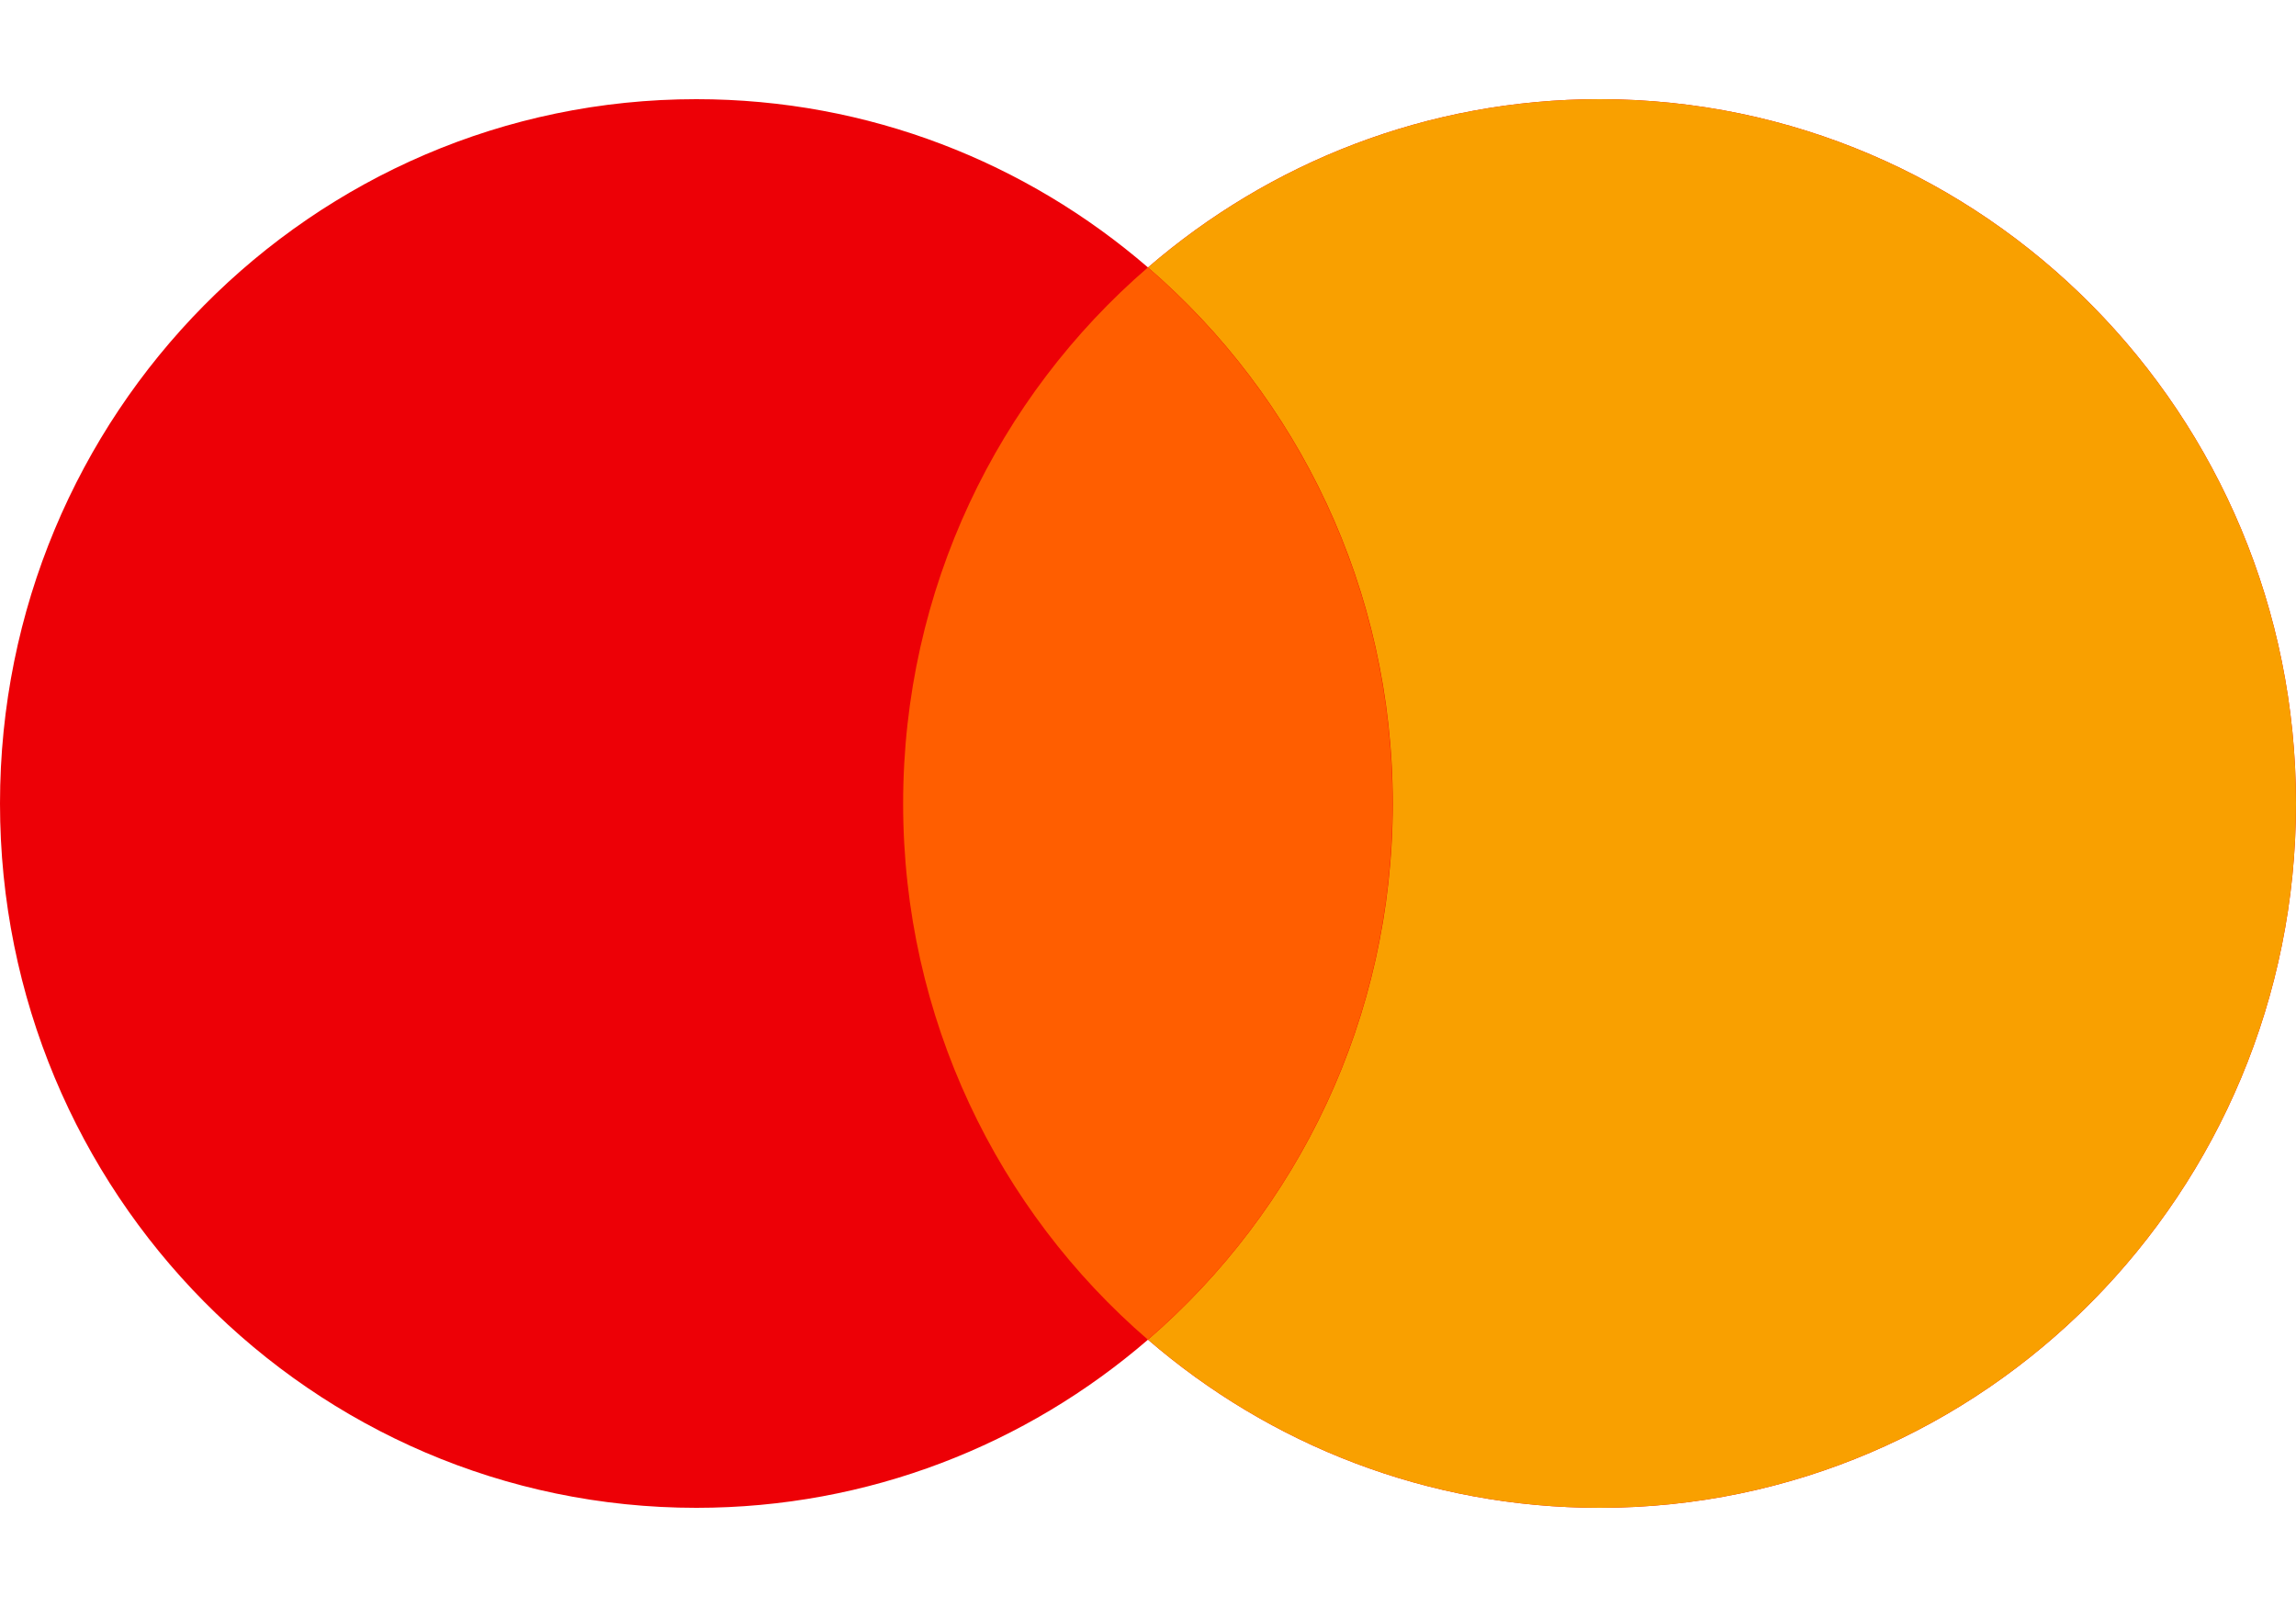
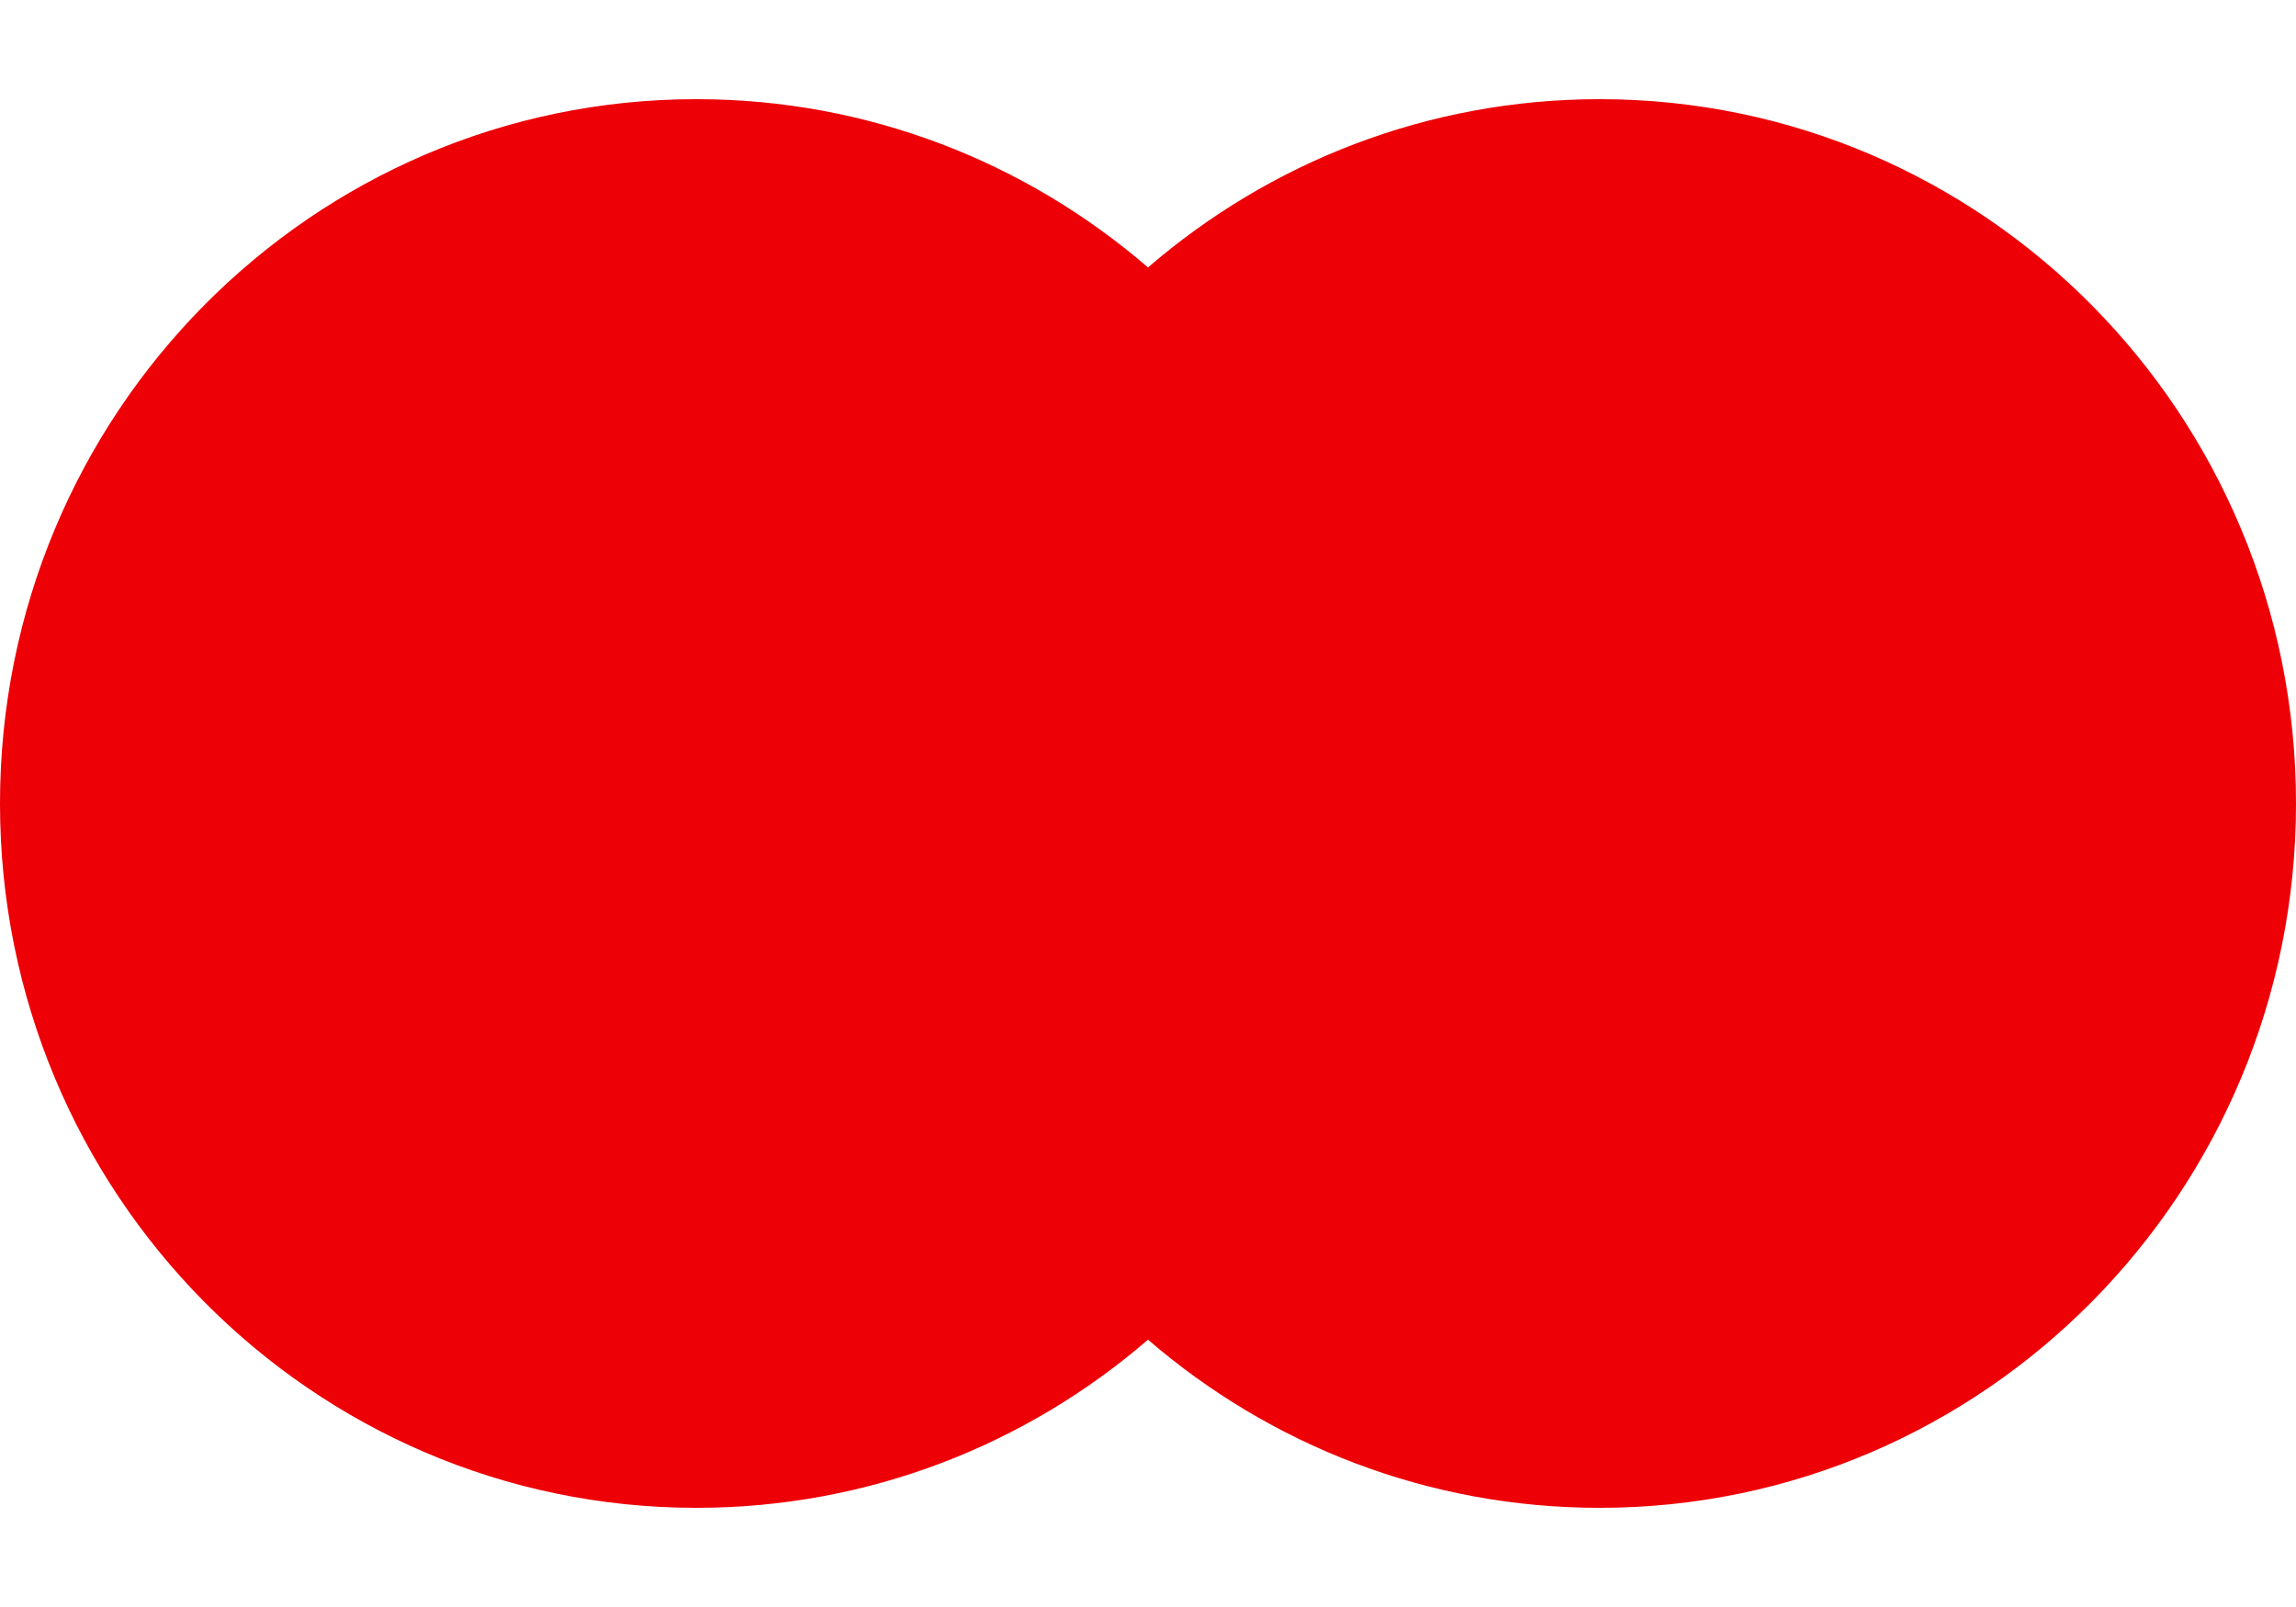
<svg xmlns="http://www.w3.org/2000/svg" width="20" height="14" viewBox="0 0 20 14" fill="none">
  <path fill-rule="evenodd" clip-rule="evenodd" d="M10 11.671C8.941 12.585 7.567 13.136 6.066 13.136C2.716 13.136 0 10.389 0 7C0 3.611 2.716 0.864 6.066 0.864C7.567 0.864 8.941 1.416 10 2.33C11.059 1.416 12.433 0.864 13.934 0.864C17.284 0.864 20 3.611 20 7C20 10.389 17.284 13.136 13.934 13.136C12.433 13.136 11.059 12.585 10 11.671Z" fill="#ED0006" />
-   <path fill-rule="evenodd" clip-rule="evenodd" d="M10 11.671C11.304 10.545 12.132 8.871 12.132 7C12.132 5.13 11.304 3.455 10 2.33C11.059 1.416 12.433 0.864 13.934 0.864C17.284 0.864 20 3.611 20 7C20 10.389 17.284 13.136 13.934 13.136C12.433 13.136 11.059 12.585 10 11.671Z" fill="#F9A000" />
-   <path fill-rule="evenodd" clip-rule="evenodd" d="M9.999 11.671C11.303 10.546 12.13 8.871 12.13 7.001C12.13 5.13 11.303 3.456 9.999 2.33C8.694 3.456 7.867 5.13 7.867 7.001C7.867 8.871 8.694 10.546 9.999 11.671Z" fill="#FF5E00" />
</svg>